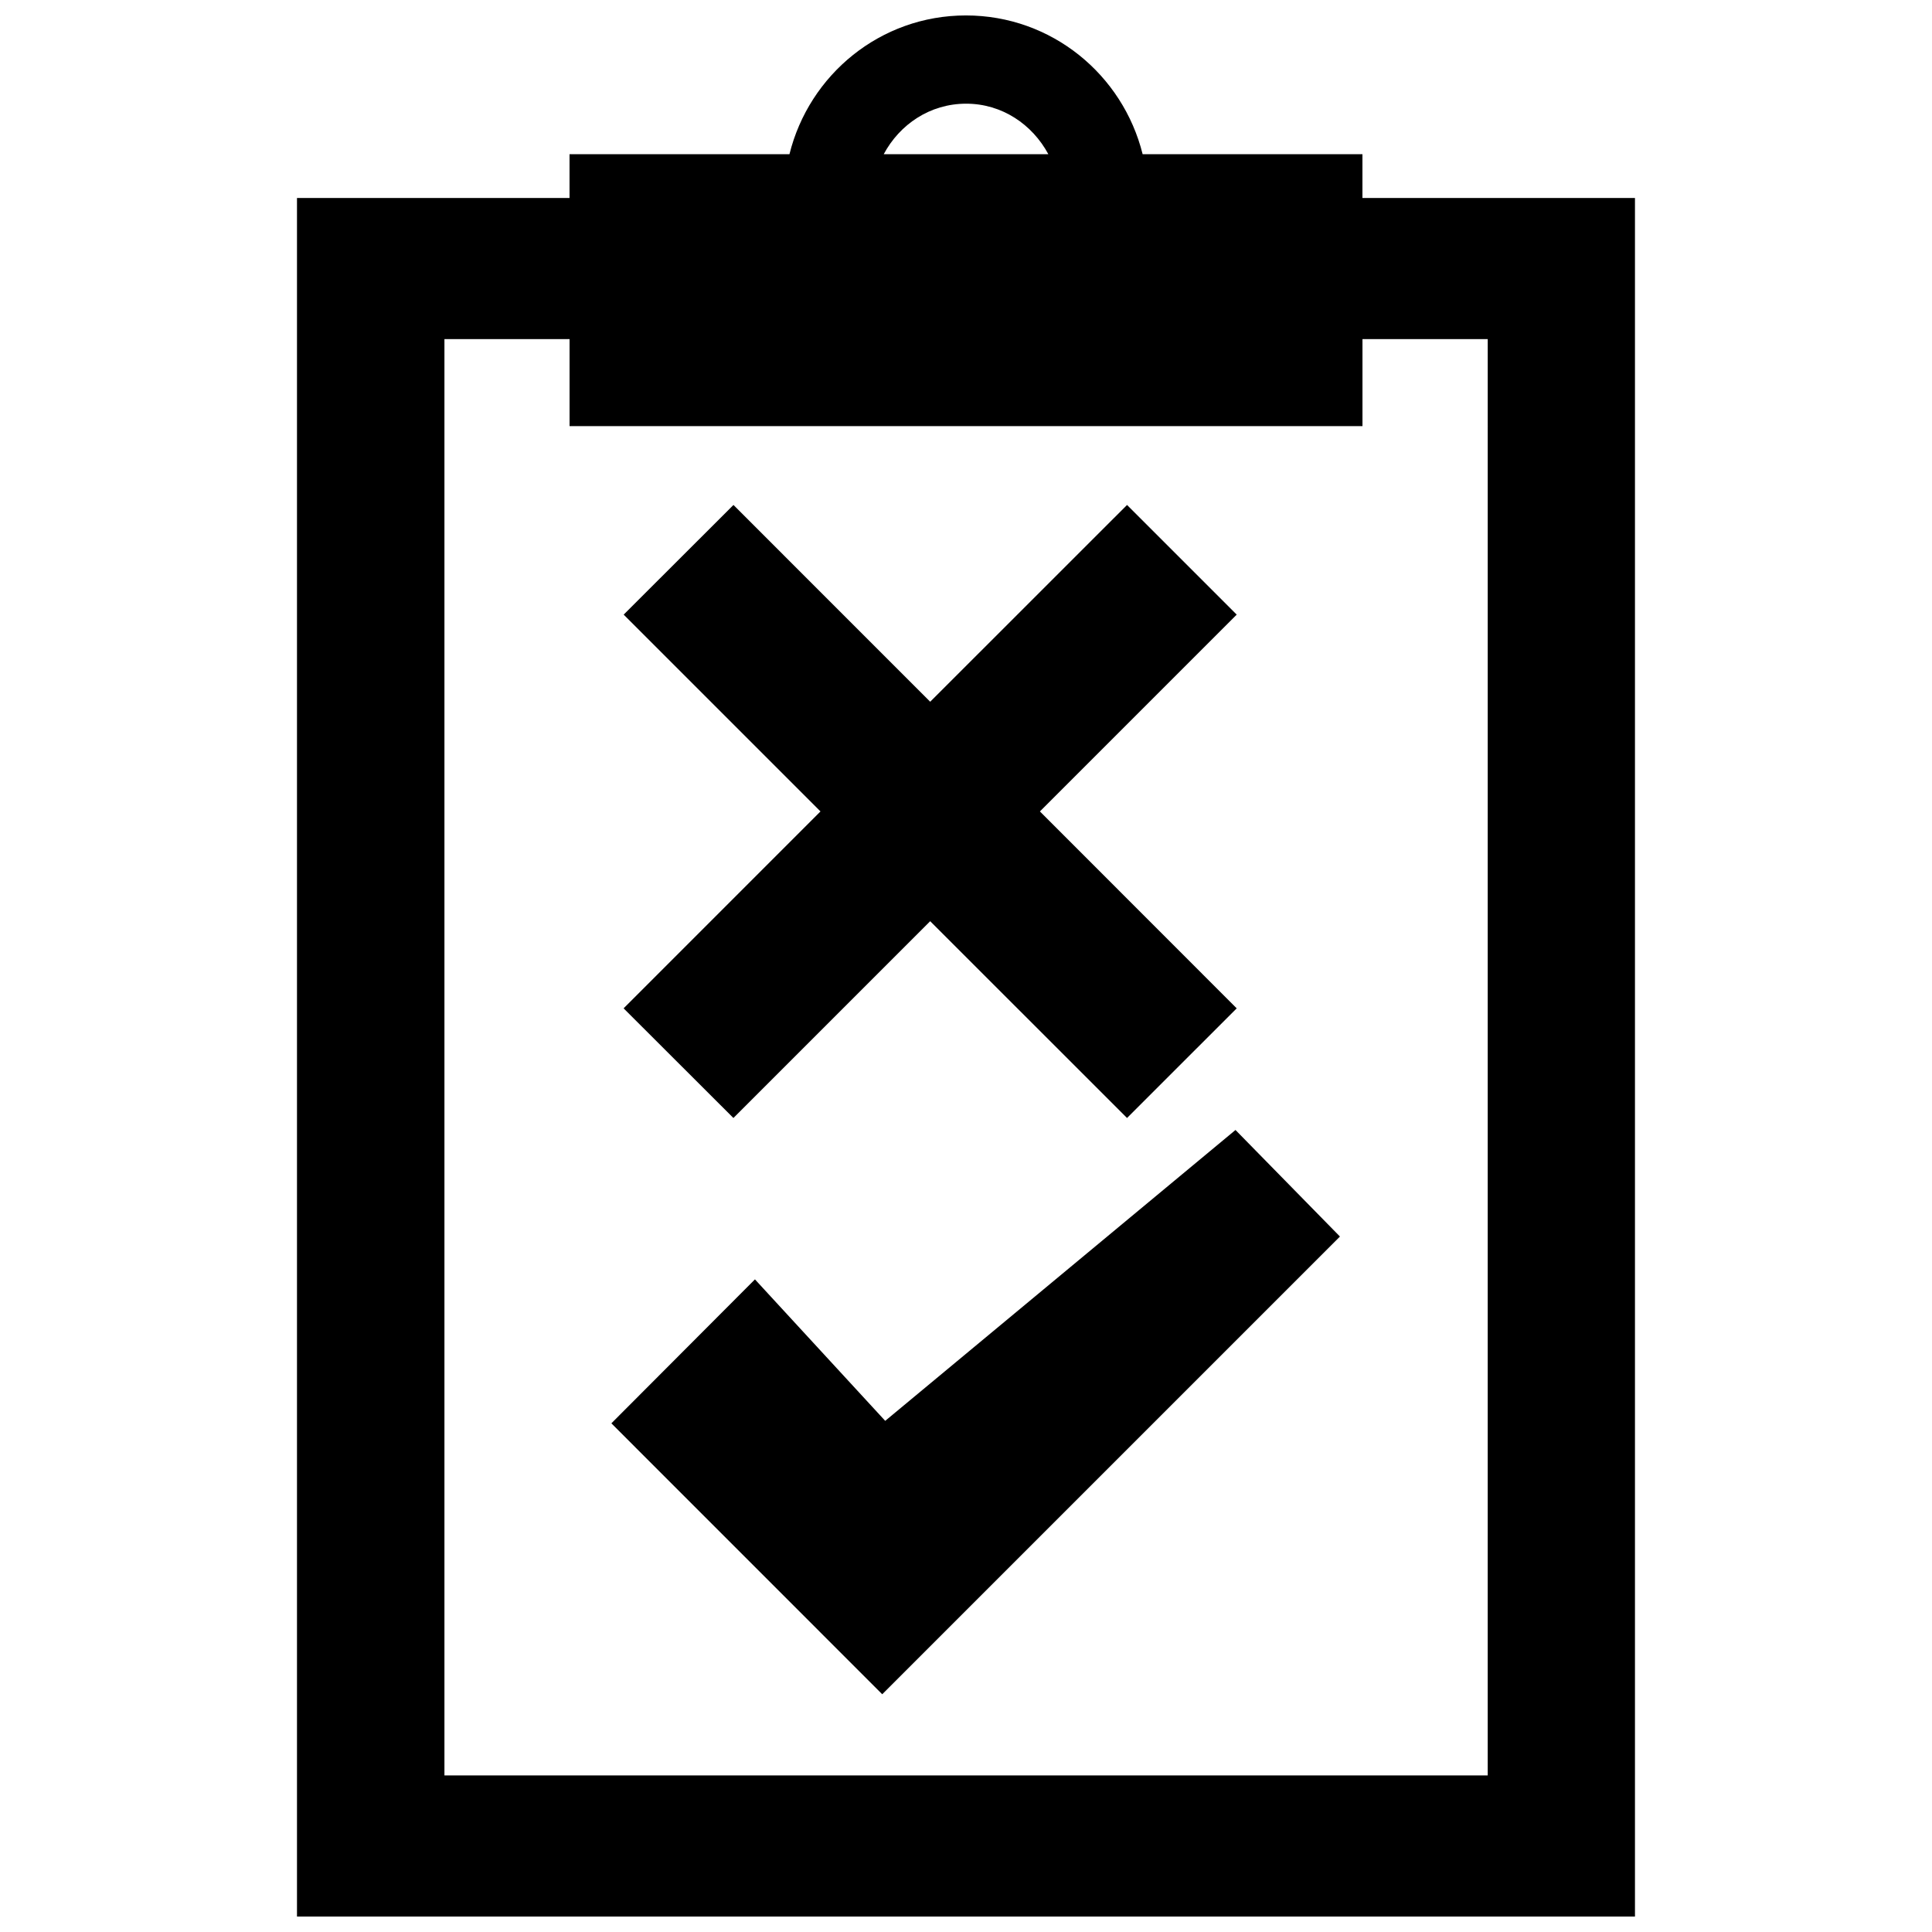
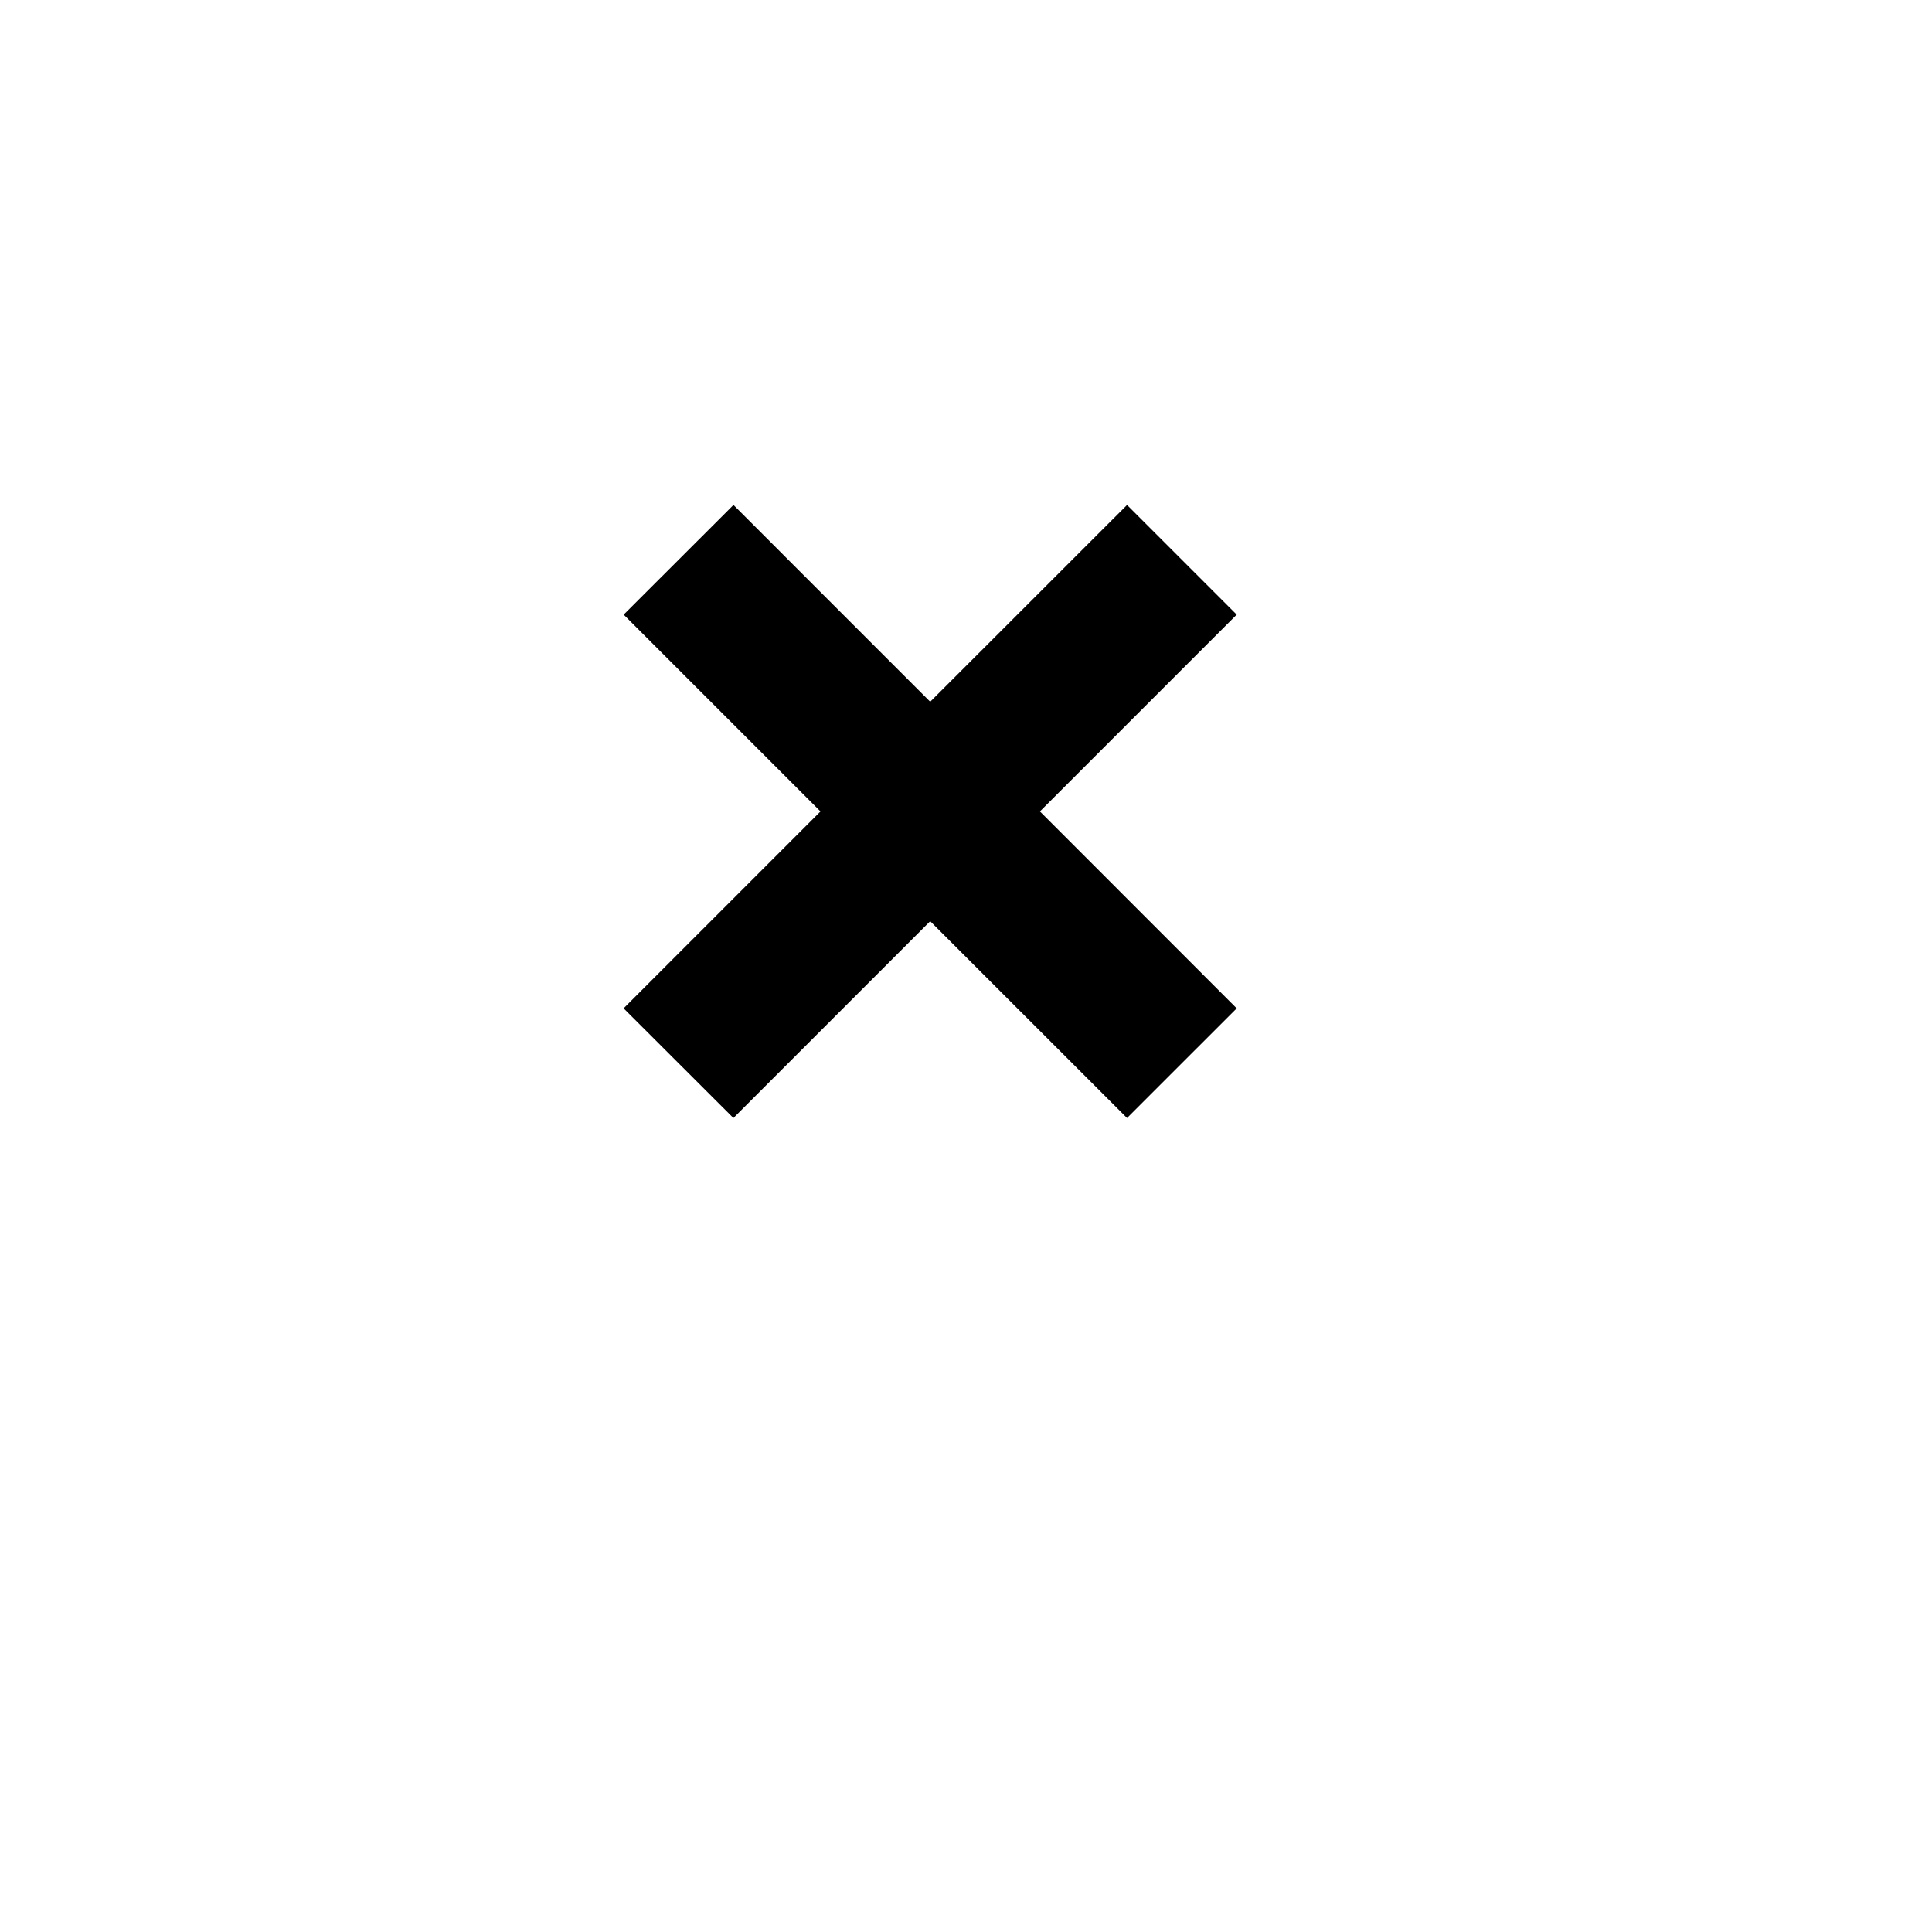
<svg xmlns="http://www.w3.org/2000/svg" width="800px" height="800px" version="1.1" viewBox="144 144 512 512">
  <defs>
    <clipPath id="a">
-       <path d="m222 148.09h356v503.81h-356z" />
-     </clipPath>
+       </clipPath>
  </defs>
-   <path d="m378.59 520.54 92.828-77.082 27.684 28.238-121.3 121.3-71.781-71.801 38.047-38.148z" />
  <path d="m471.74 306.88-29.062-29.059-52.168 52.148-52.133-52.148-29.098 29.059 52.156 52.156-52.172 52.184 29.098 29.059 52.148-52.152 52.168 52.152 29.062-29.059-52.152-52.184z" />
  <g clip-path="url(#a)">
-     <path d="m505.06 196.47v-11.609h-58.25c-5.246-21.055-24.105-36.77-46.836-36.77-22.68 0-41.543 15.715-46.758 36.77h-58.285v11.613l-72.227-0.004v455.43h354.58v-455.43zm-105.02-24.992c9.527 0 17.547 5.512 21.781 13.383h-43.625c4.215-7.871 12.234-13.383 21.844-13.383zm138.22 443.03h-276.48v-380.64h33.16v23.059h210.13v-23.059h33.195z" />
-   </g>
+     </g>
</svg>